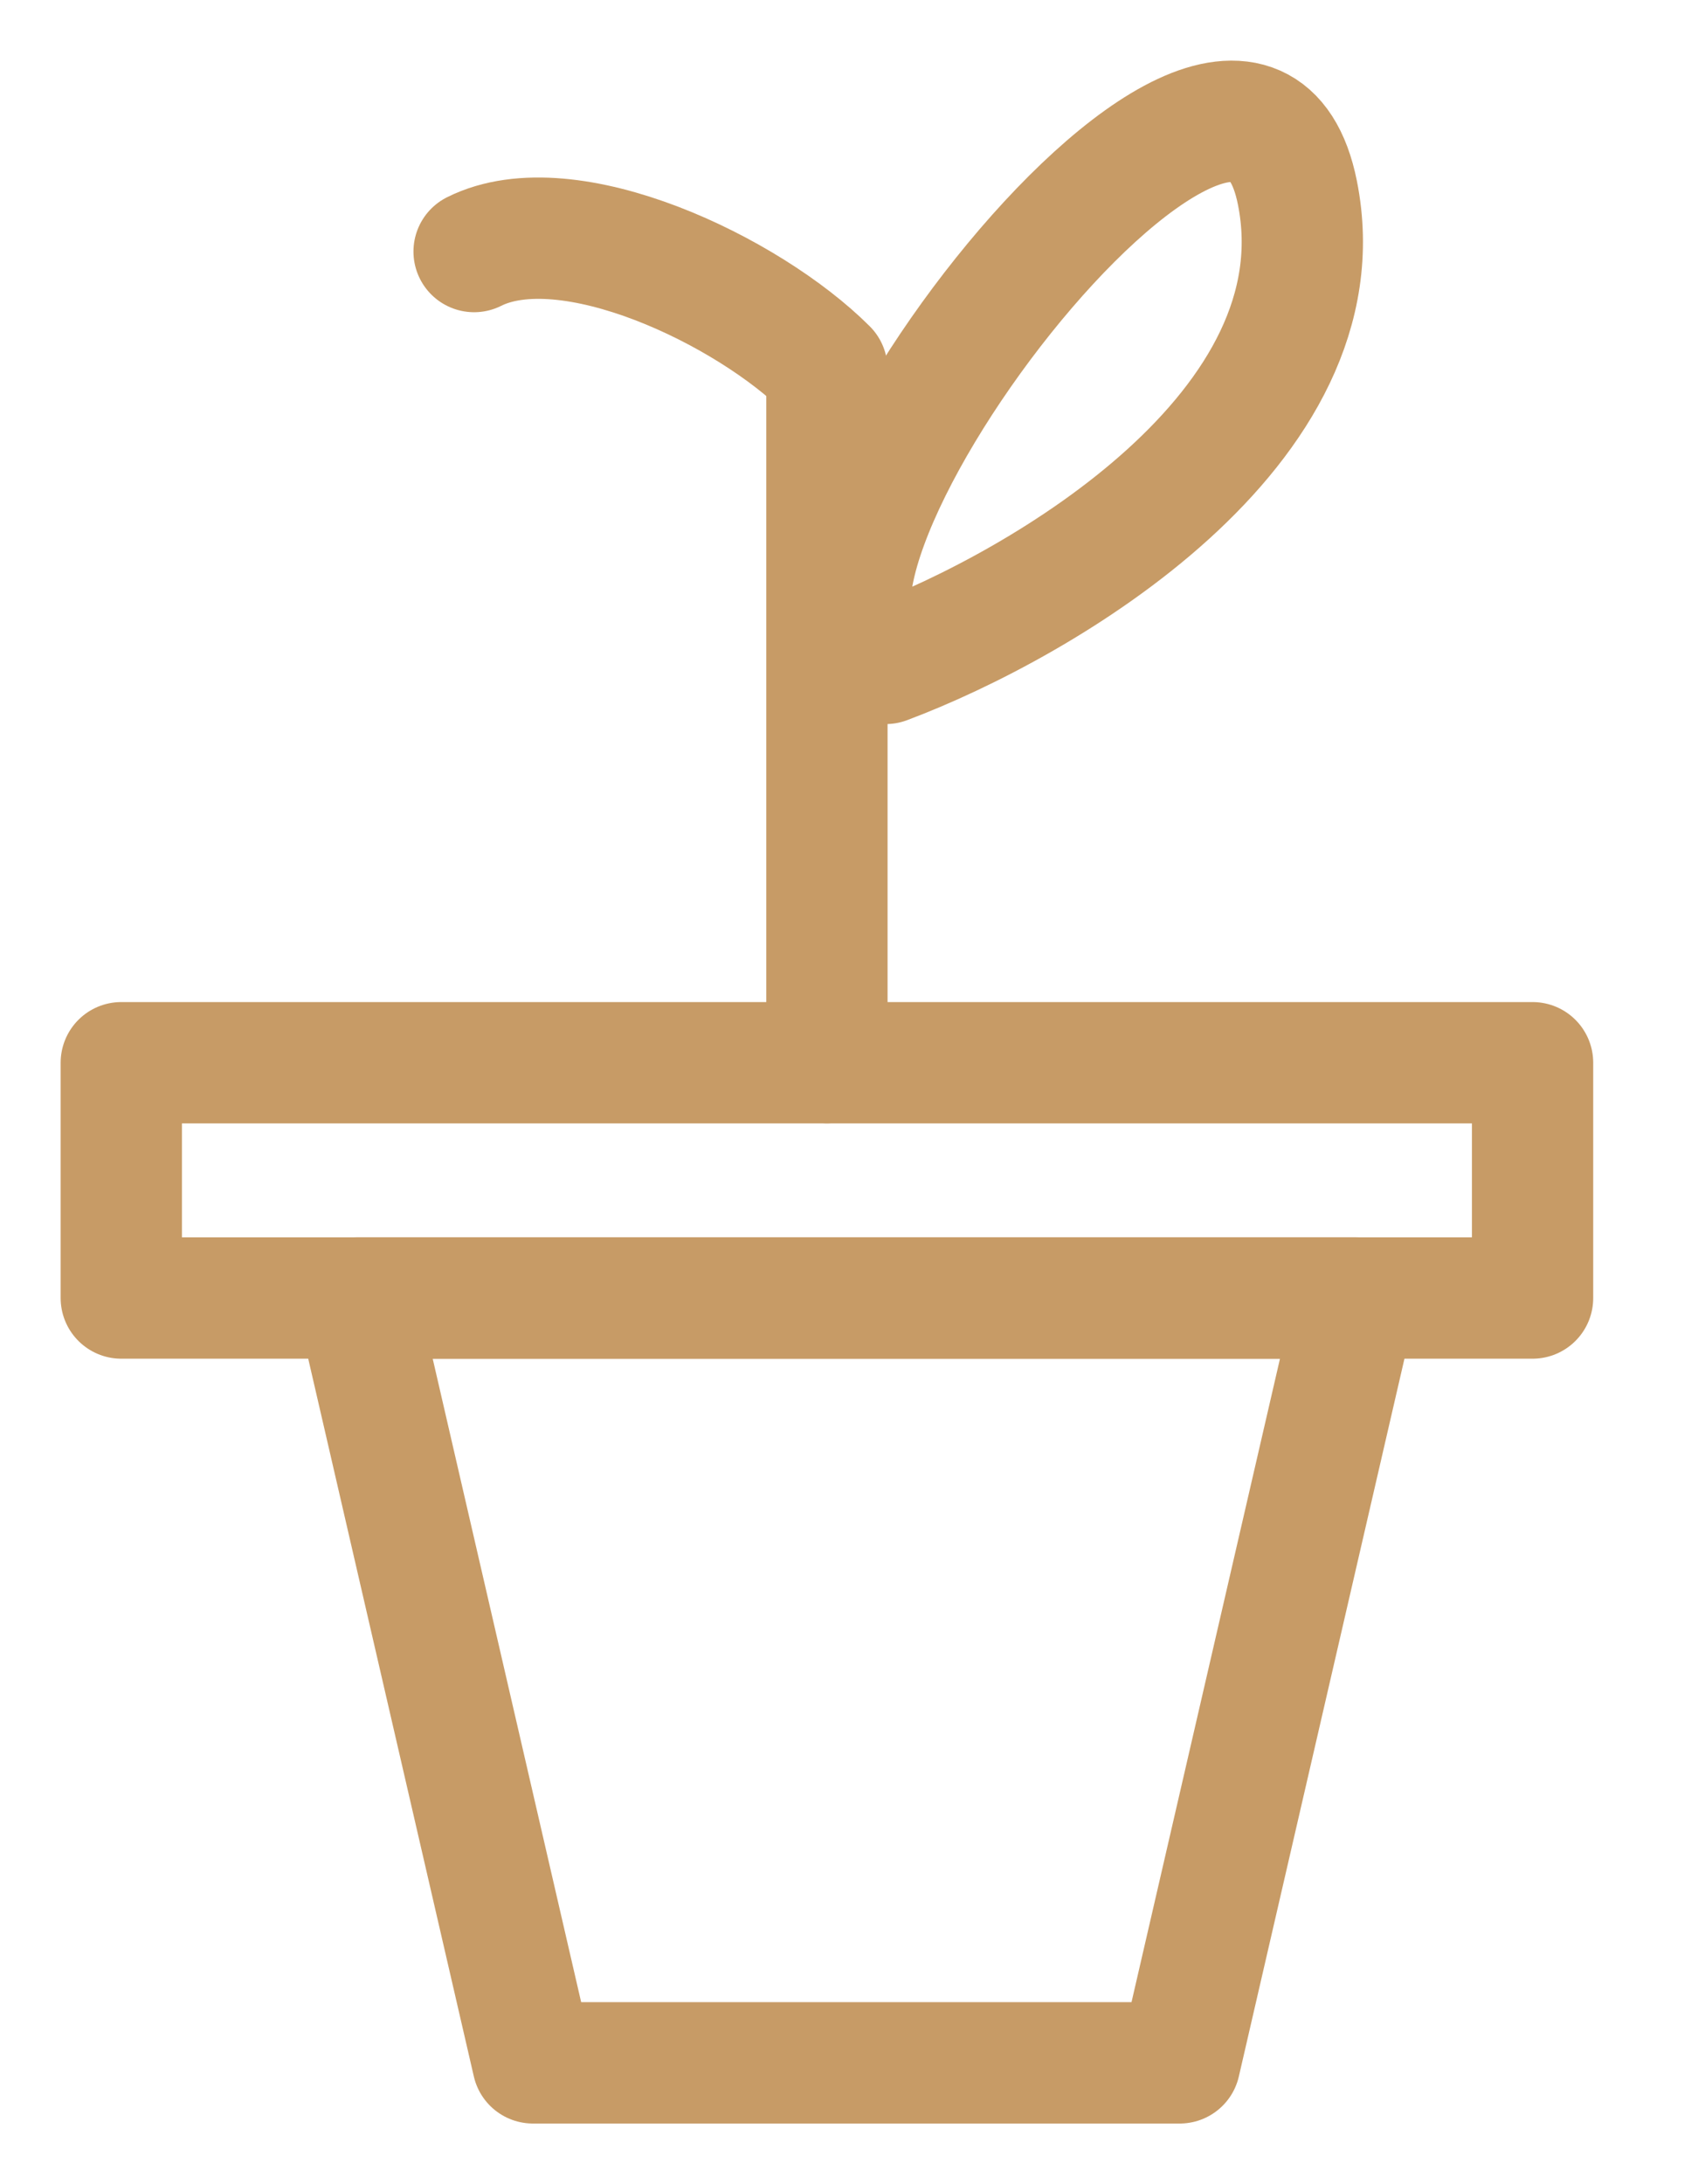
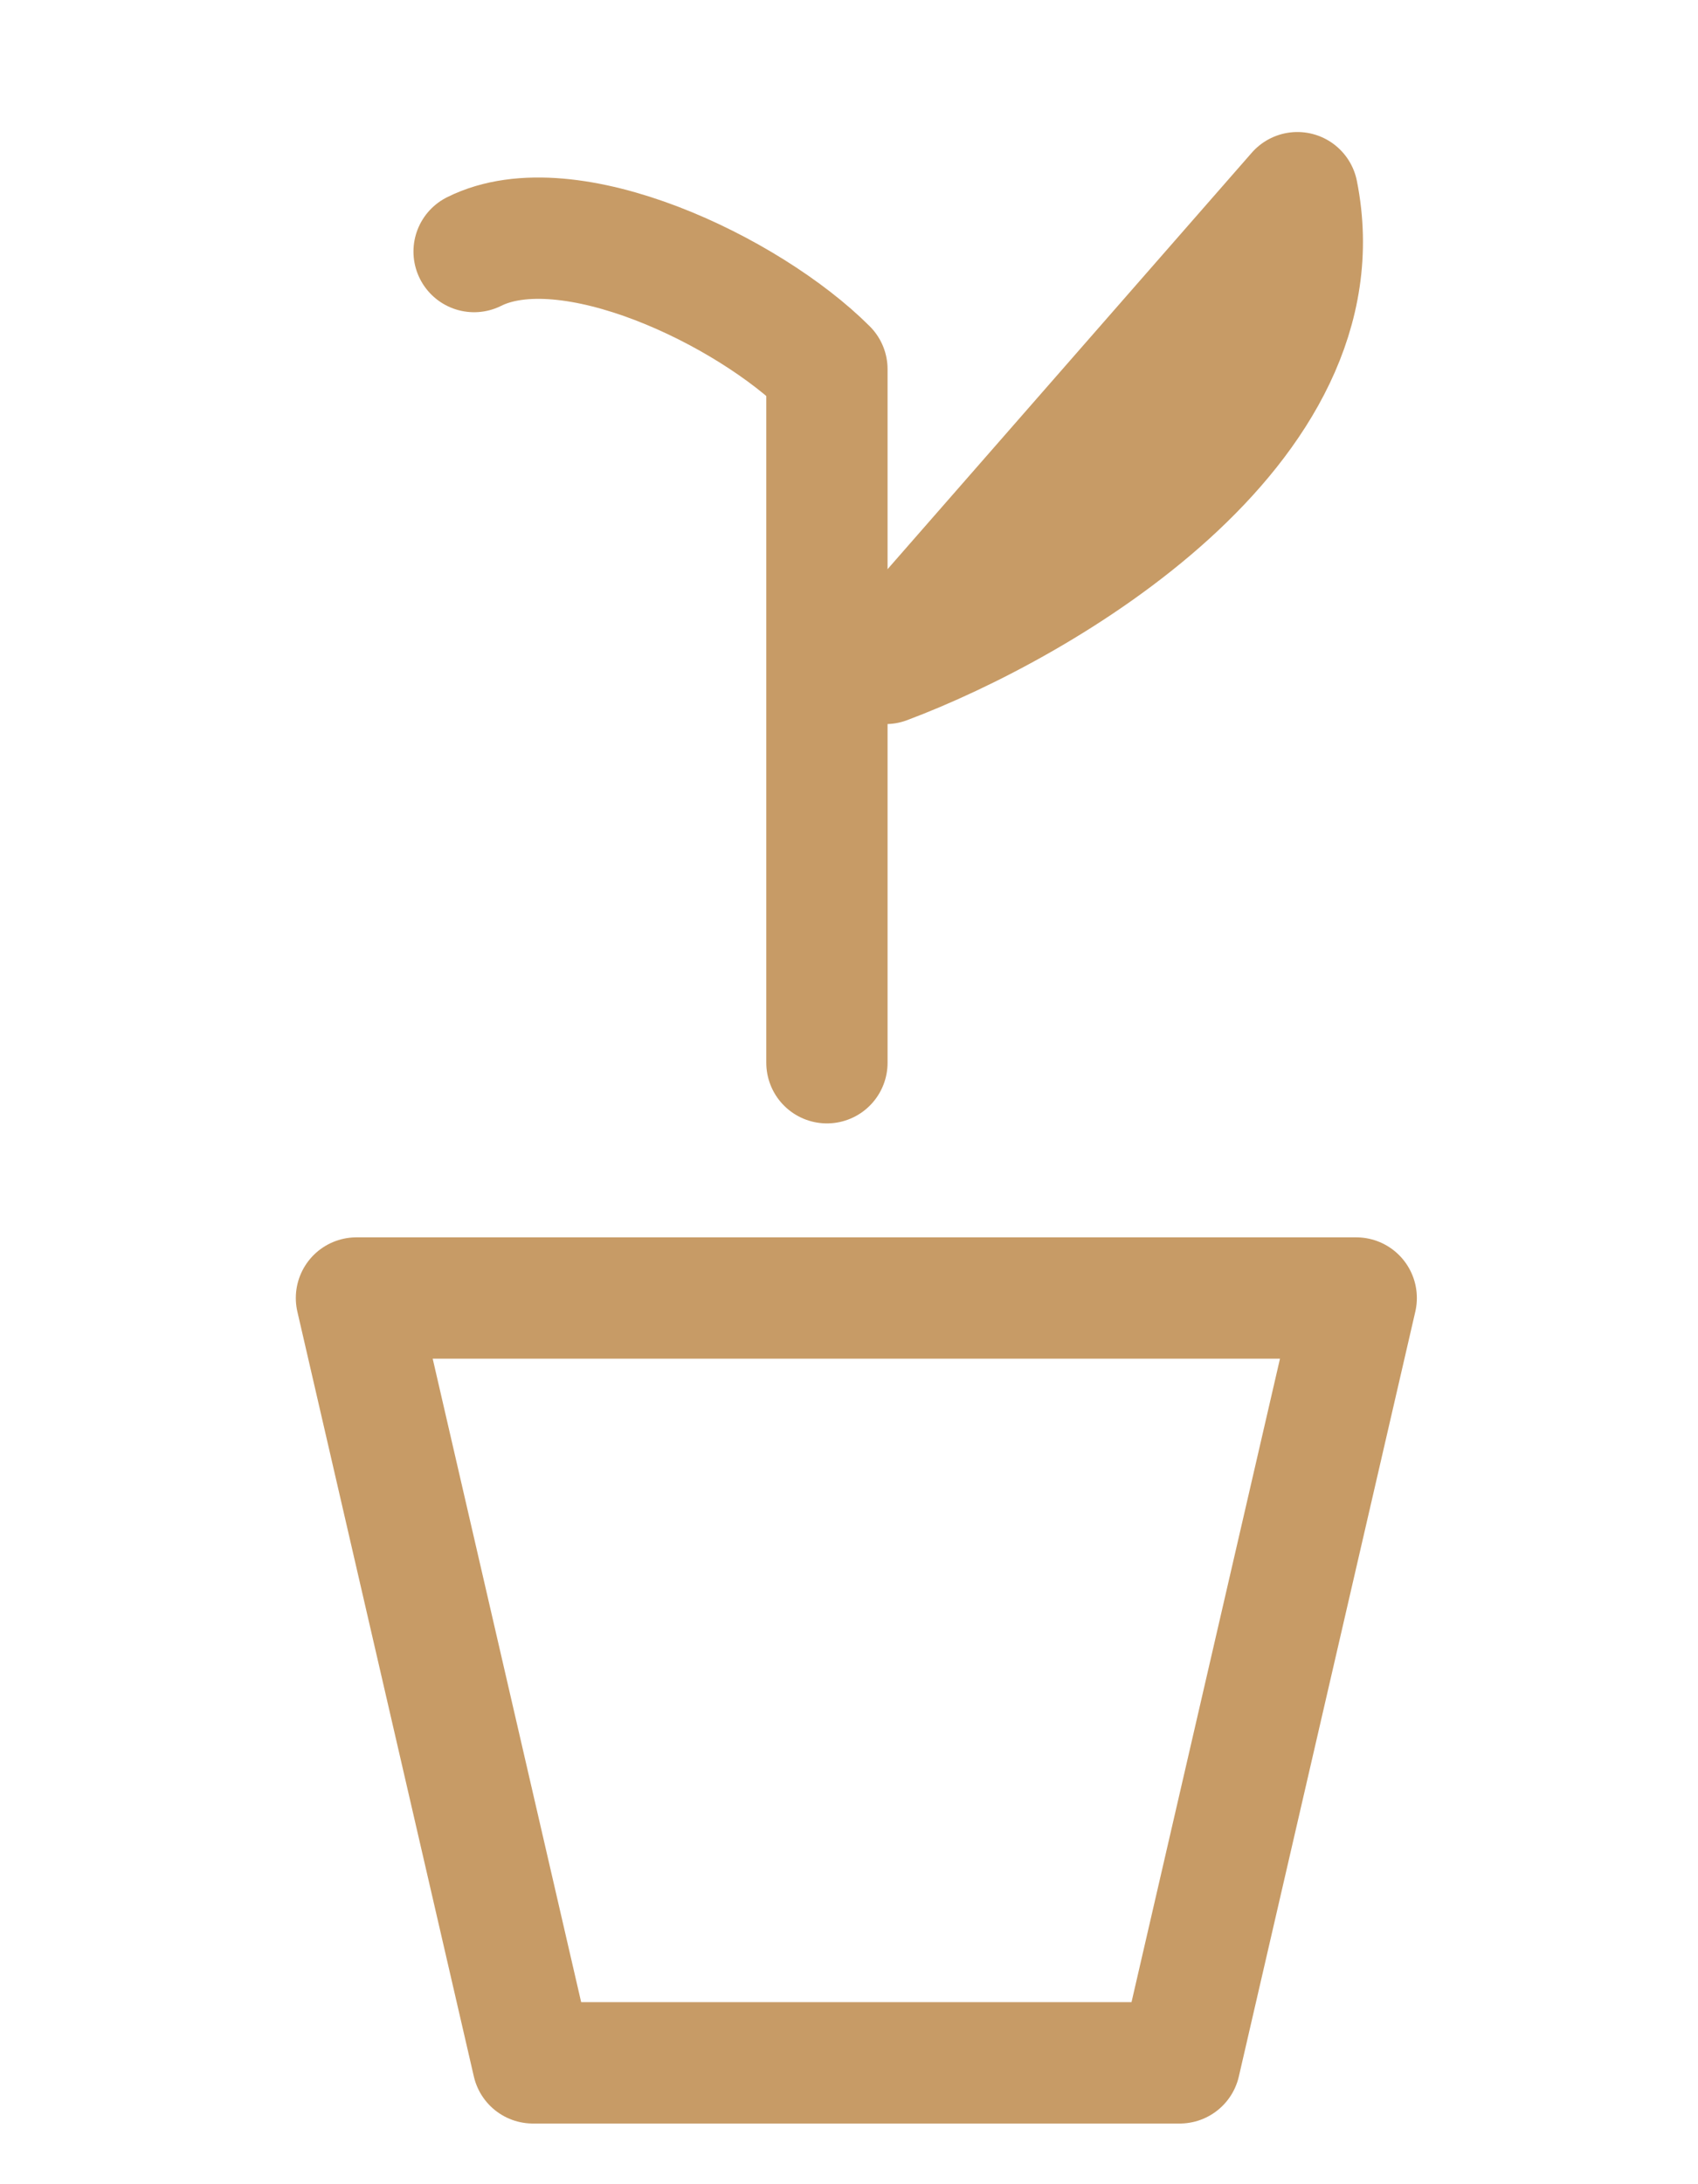
<svg xmlns="http://www.w3.org/2000/svg" width="14" height="18" viewBox="0 0 14 18" fill="none">
  <path d="M9.727 17H4.394L2.939 10.697H11.182L9.727 17Z" stroke="#C79B66" stroke-linecap="round" stroke-linejoin="round" />
-   <path d="M1 10.697H2.939H12.636V8.758H1V10.697Z" stroke="#C79B66" stroke-linecap="round" stroke-linejoin="round" />
  <path d="M6.818 8.758V3.043C6.172 2.397 4.685 1.685 3.909 2.073" stroke="#C79B66" stroke-linecap="round" stroke-linejoin="round" />
-   <path d="M7.303 5.467C8.596 4.982 11.085 3.528 10.697 1.588C10.212 -0.836 5.848 4.982 7.303 5.467Z" stroke="#C79B66" stroke-linecap="round" stroke-linejoin="round" />
+   <path d="M7.303 5.467C8.596 4.982 11.085 3.528 10.697 1.588Z" stroke="#C79B66" stroke-linecap="round" stroke-linejoin="round" />
</svg>